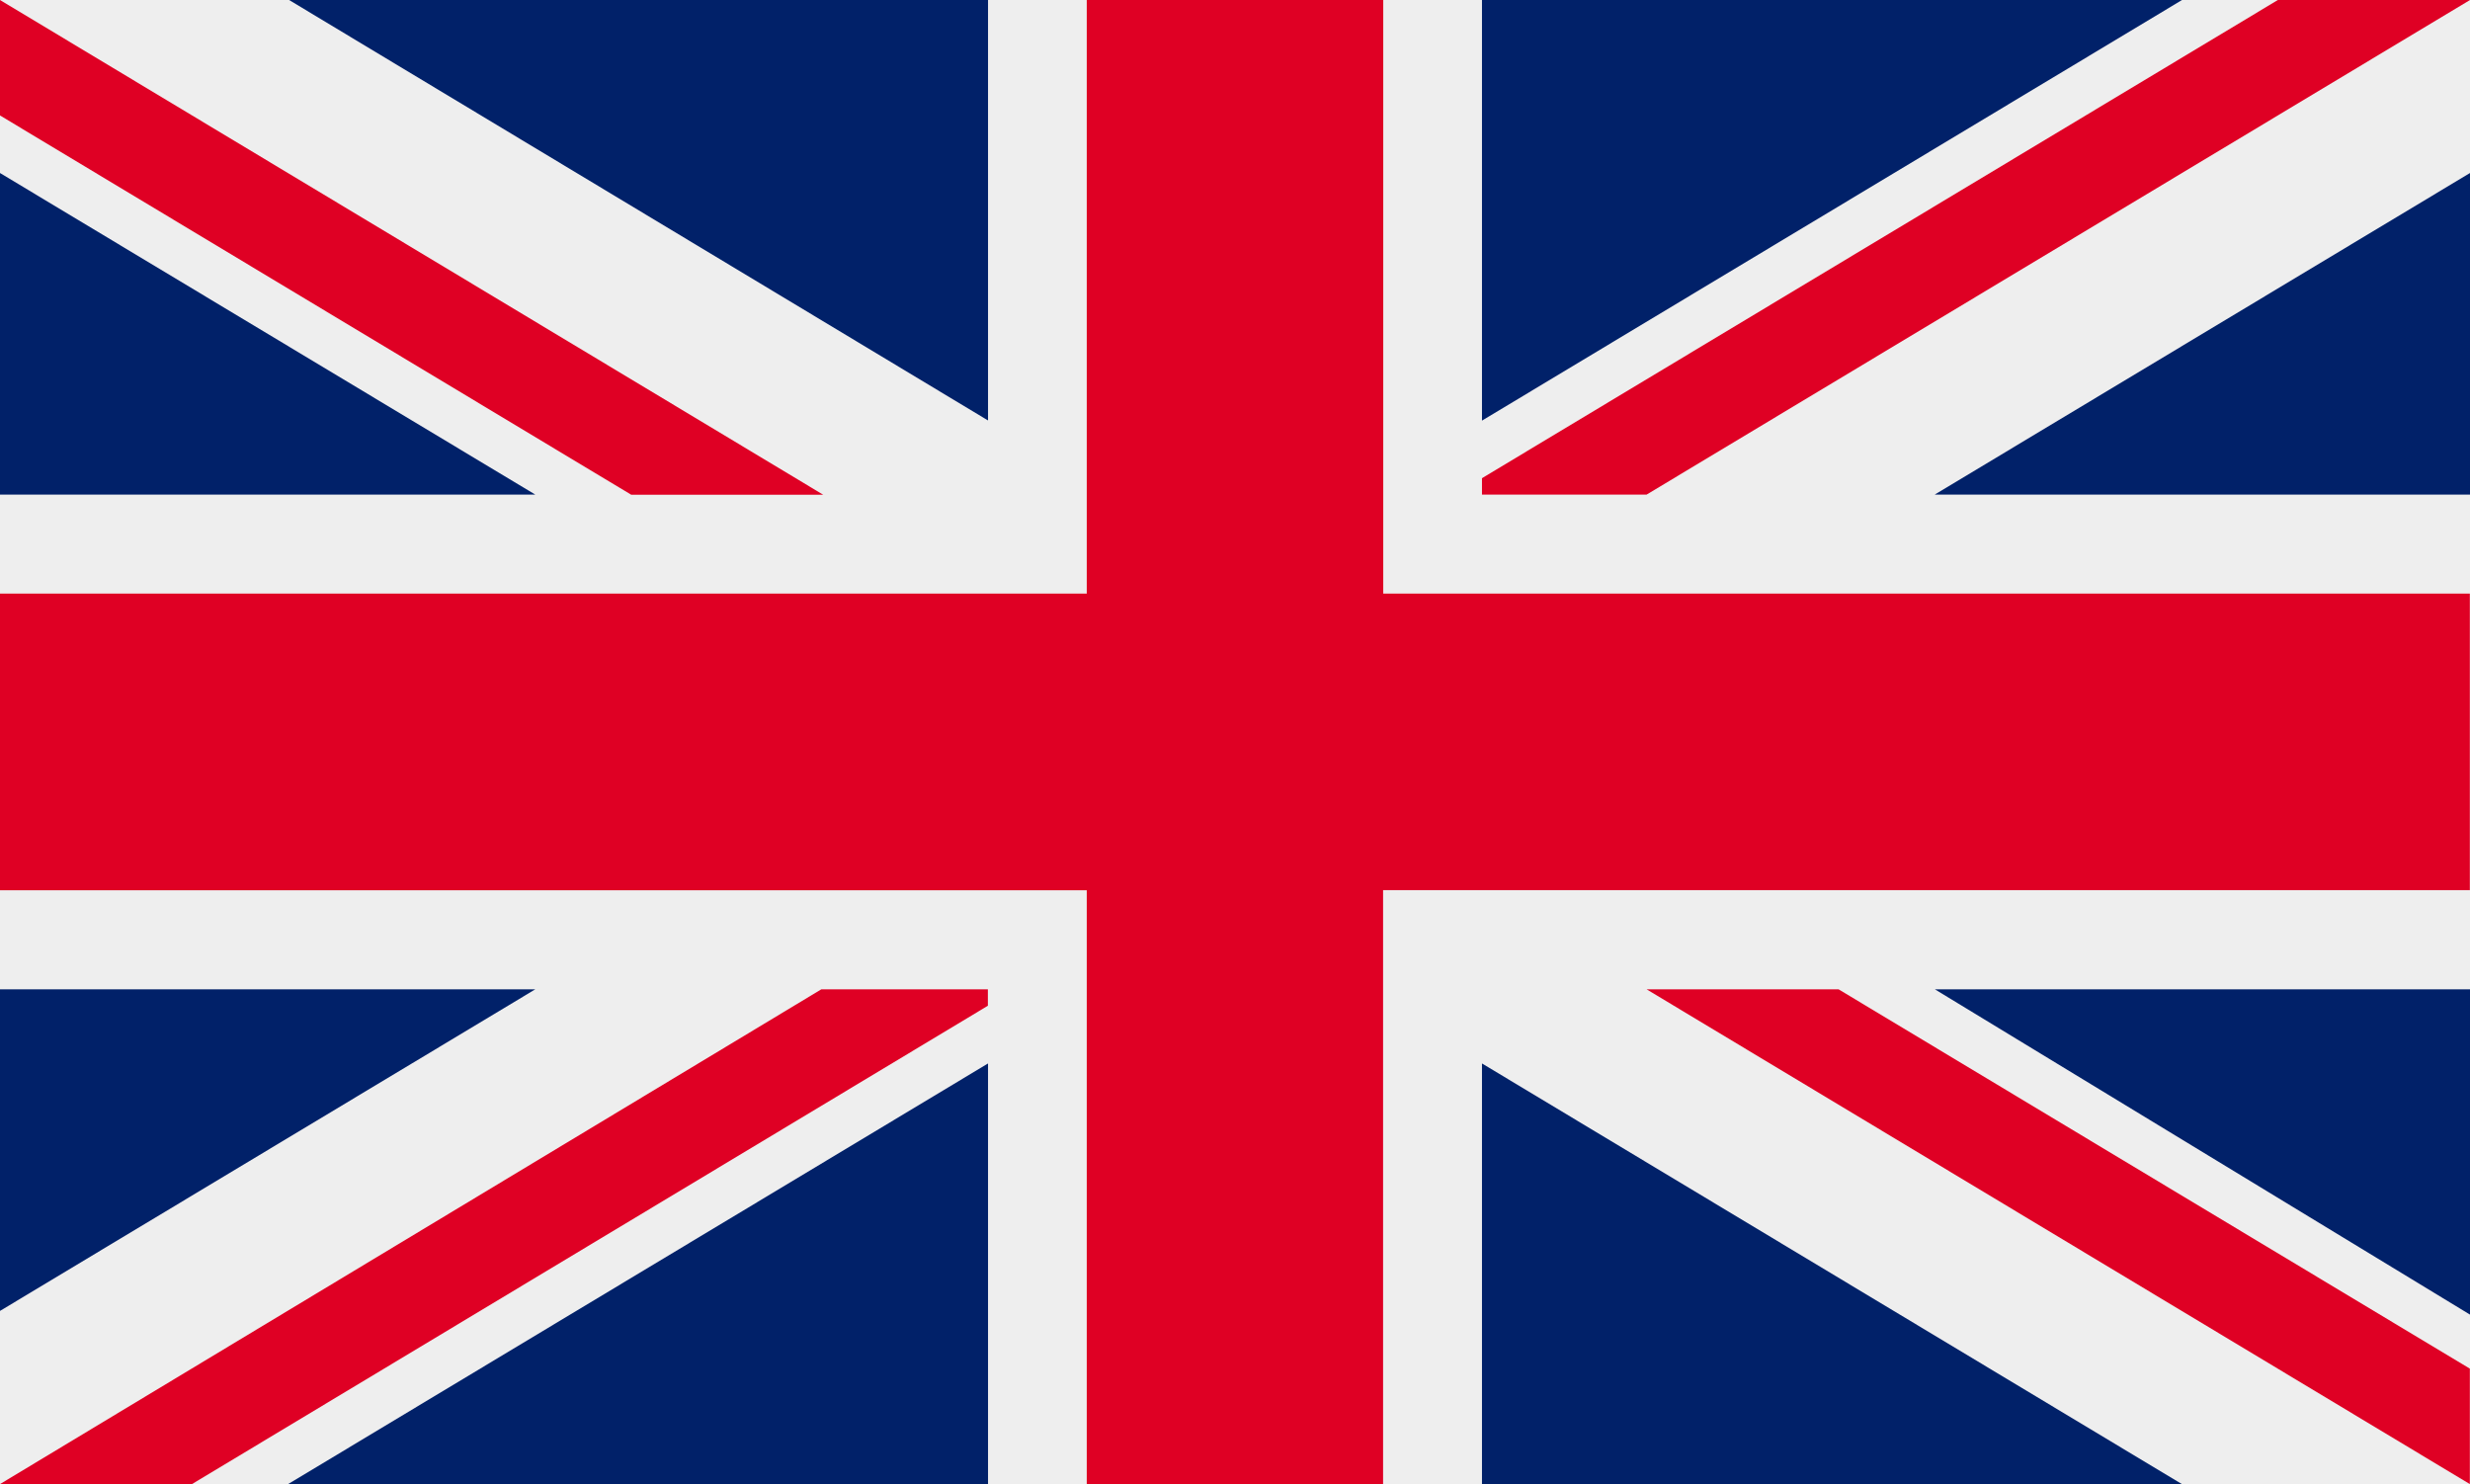
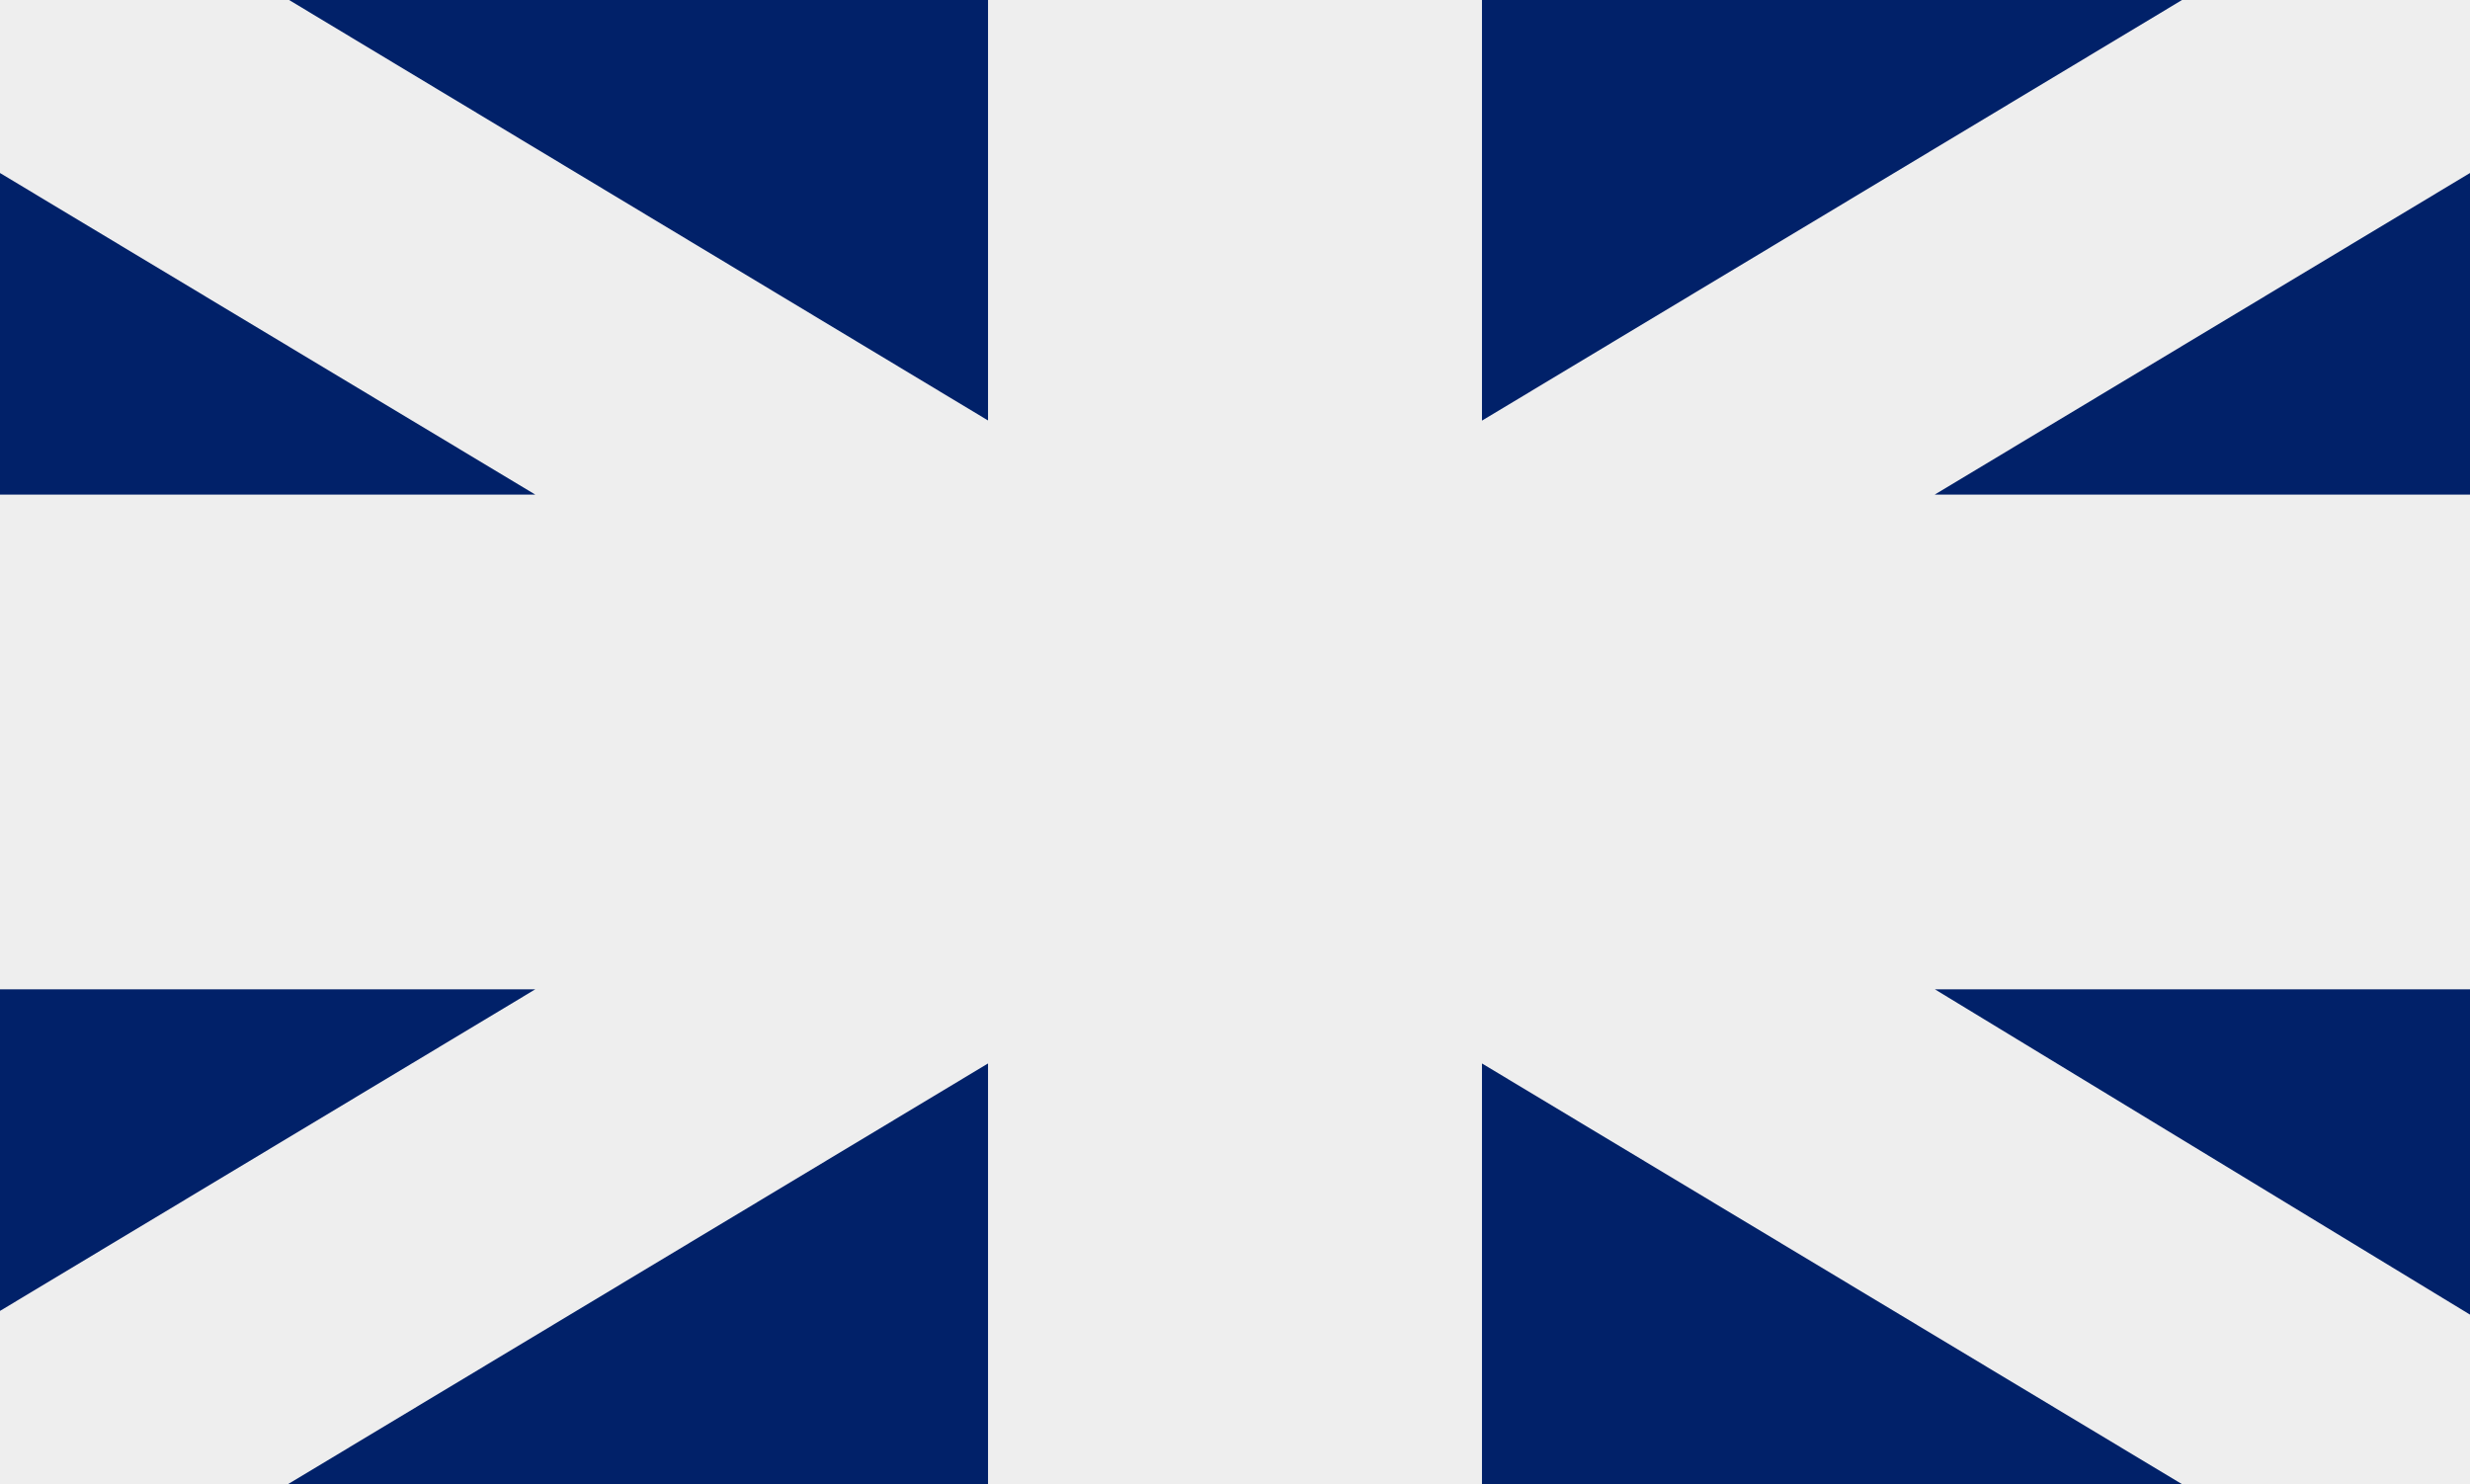
<svg xmlns="http://www.w3.org/2000/svg" version="1.1" id="Layer_1" x="0px" y="0px" viewBox="0 0 1536.2 923" style="enable-background:new 0 0 1536.2 923;" xml:space="preserve">
  <style type="text/css">
	.st0{fill:#EEEEEE;}
	.st1{fill:#DF0024;}
	.st2{fill:#012169;}
</style>
  <rect x="0" class="st0" width="1536.2" height="923" />
-   <path class="st1" d="M0,0v71.8l392.6,235.9l119.4,0L0,0z M675.9,0v369.2H0v184.5h675.9V923h184.3V553.6h675.9V369.2H860.3V0L675.9,0  z M1416.7,0l-495,297.4v10.2h102.4L1536.2,0L1416.7,0z M510.8,615.3L0,923h119.4l495-297.5v-10.2L510.8,615.3z M1024.1,615.3  l512,307.7v-71.8l-392.6-235.9H1024.1z" />
  <path class="st2" d="M179.8,0l434.7,261.5V0L179.8,0z M921.7,0v261.6L1357.1,0L921.7,0z M0,107.6v200l332.9,0L0,107.6z   M1536.2,107.6l-332.9,200h332.9V107.6z M0,615.3v200l332.9-200H0z M1203.4,615.3l332.8,202.3V615.3H1203.4z M921.7,661.4V923h435.3  L921.7,661.4z M614.5,661.4L179.2,923h435.3V661.4z" />
</svg>